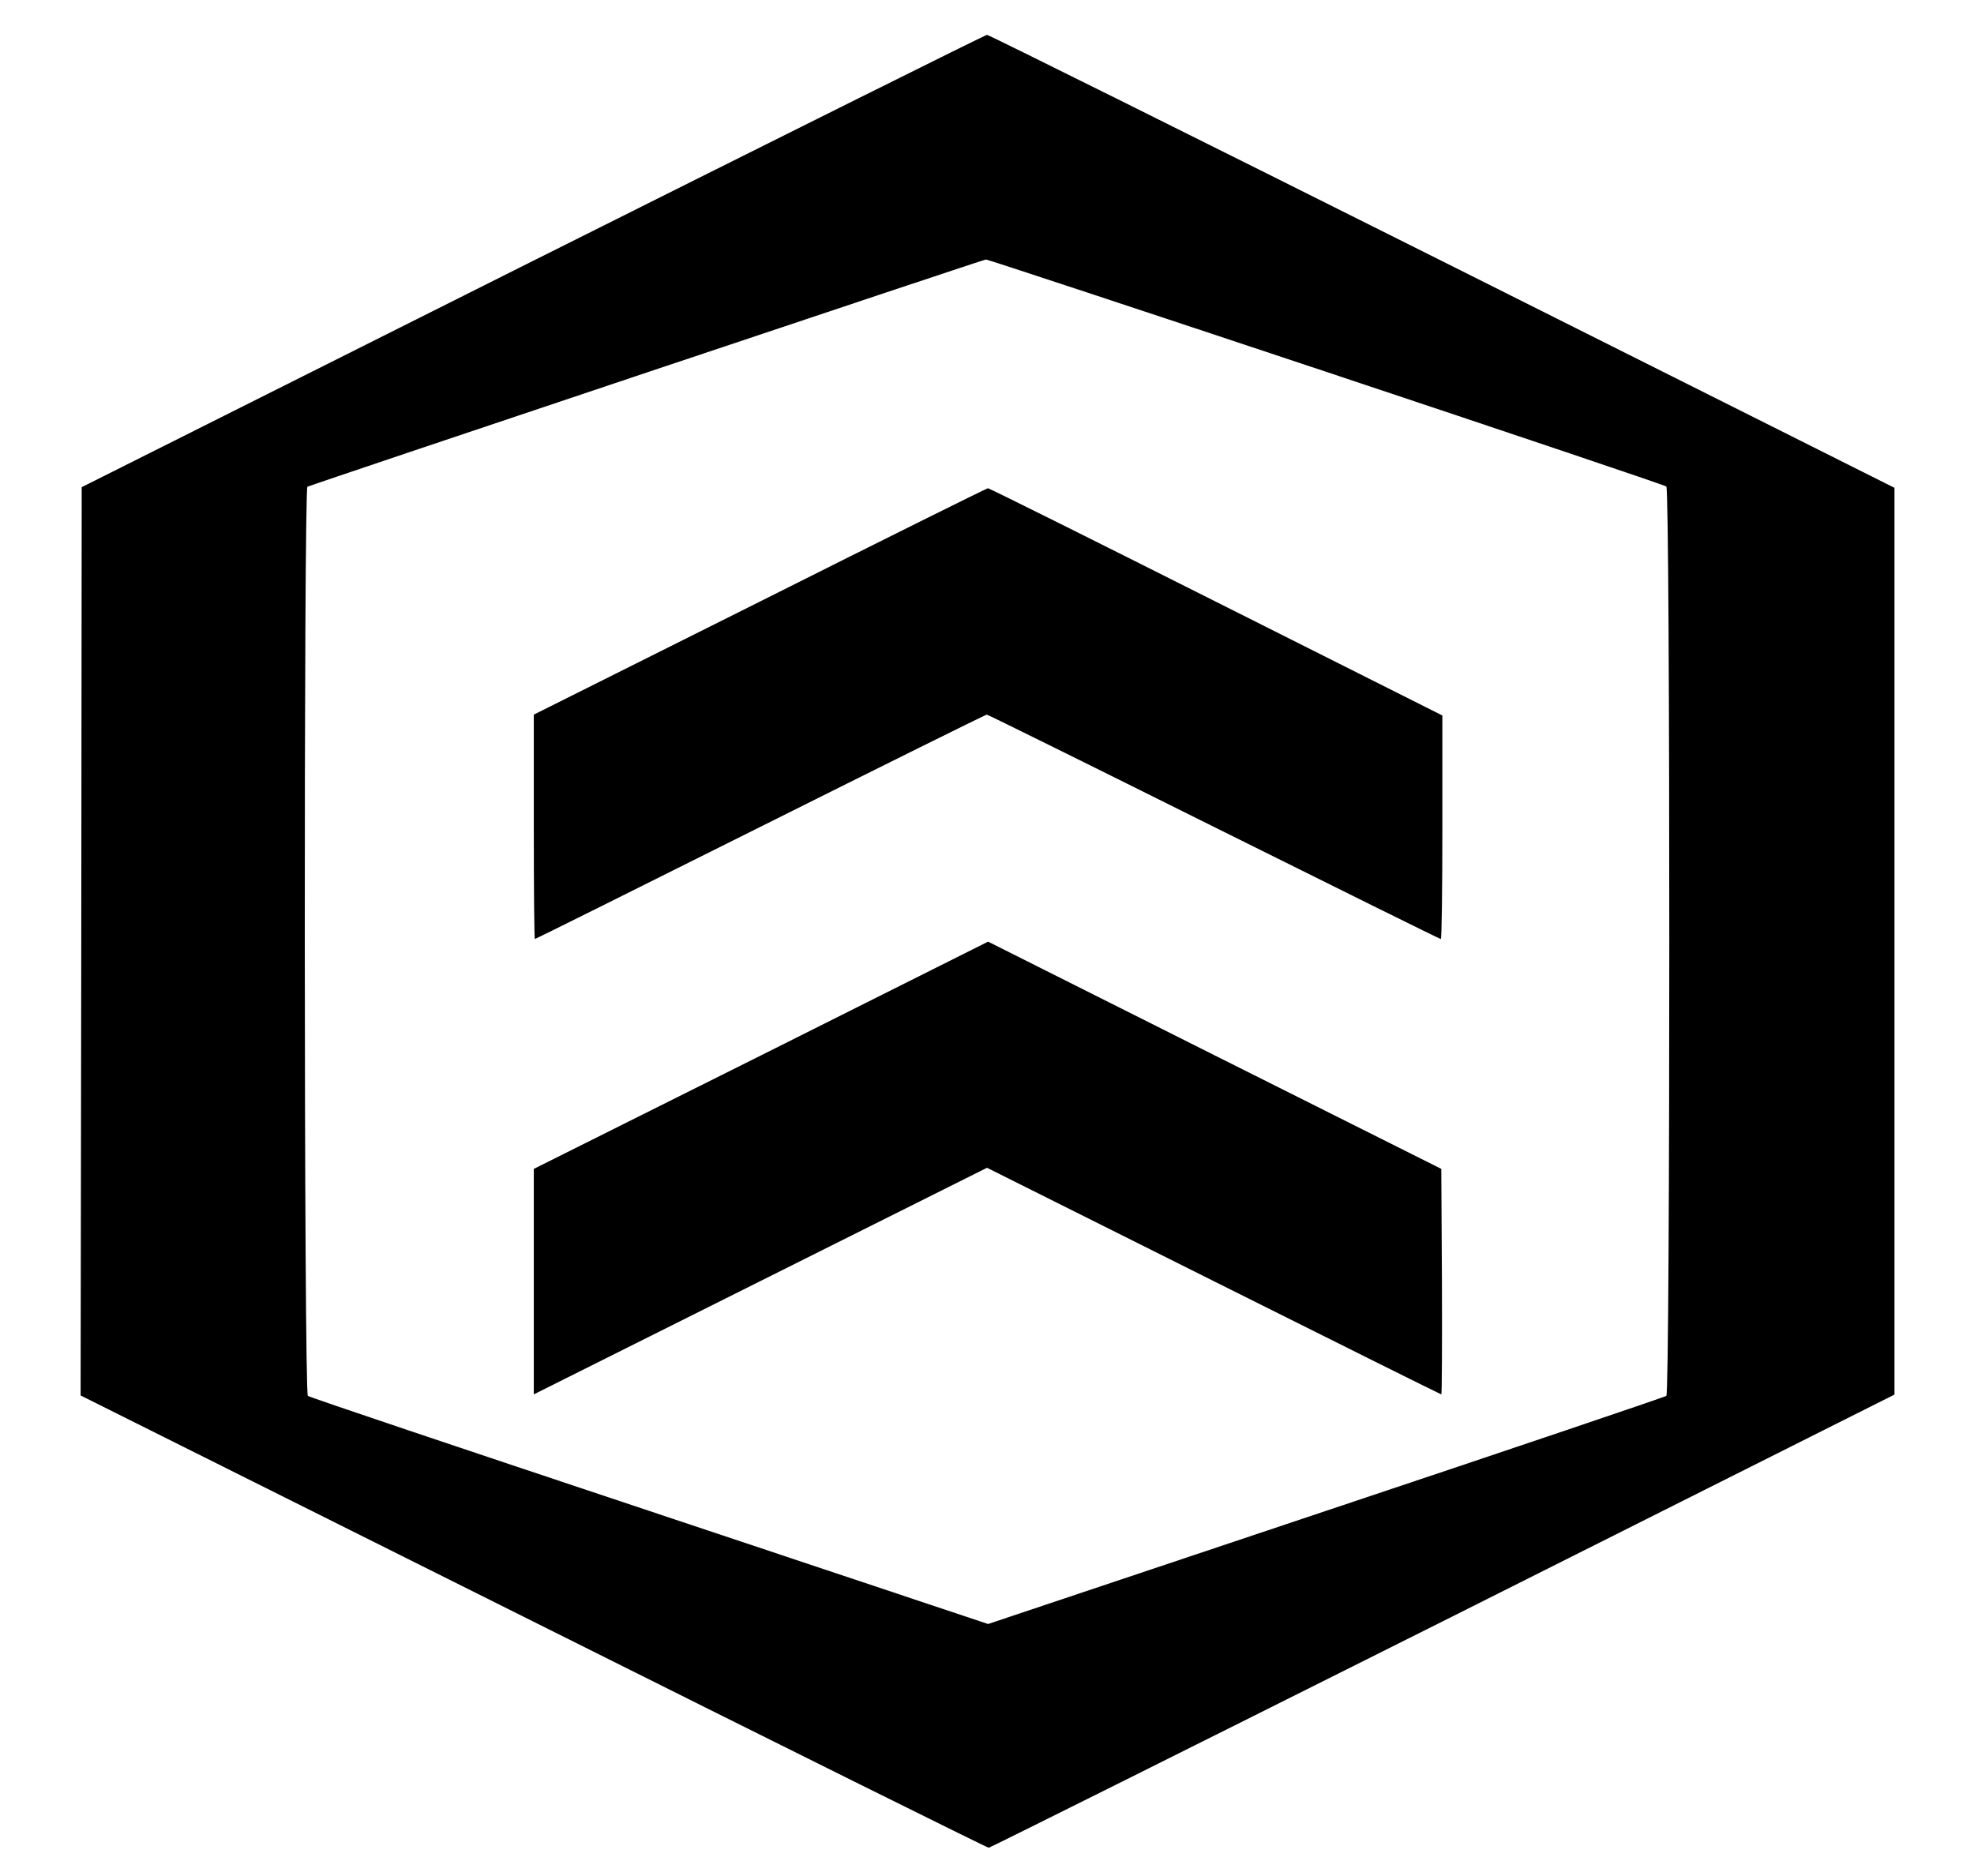
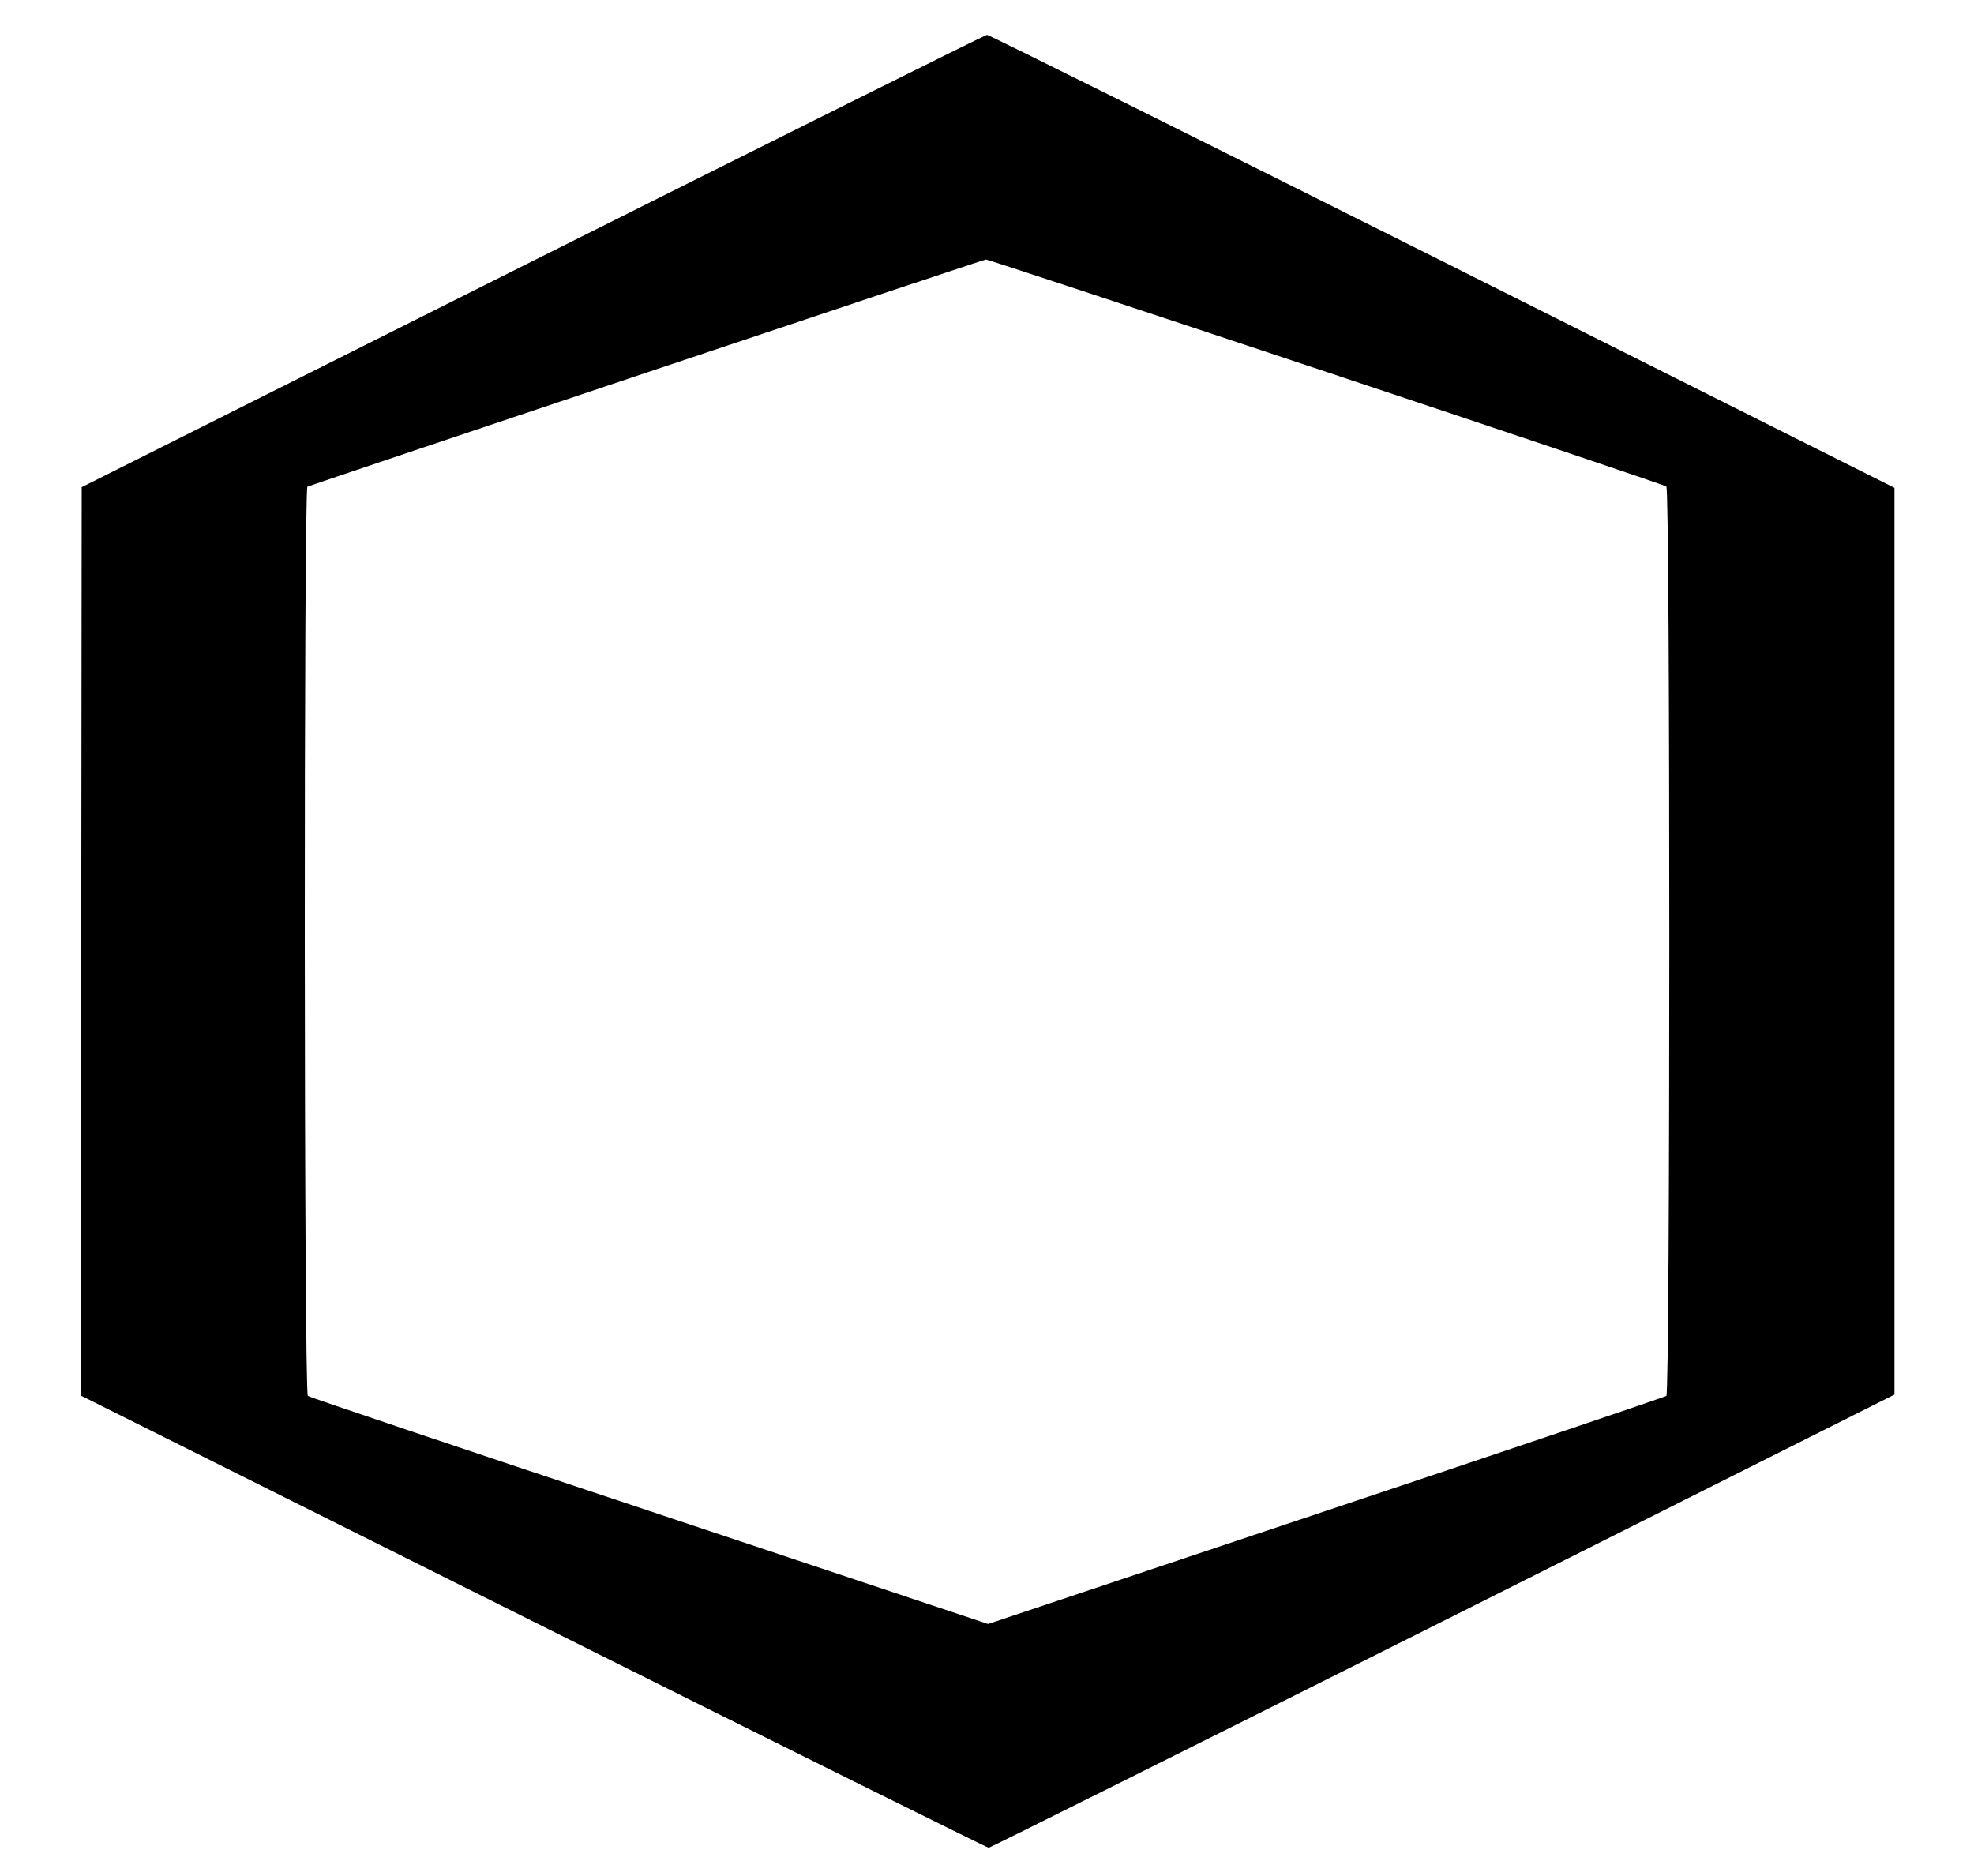
<svg xmlns="http://www.w3.org/2000/svg" version="1.0" width="906pt" height="861pt" viewBox="0 0 906 861" preserveAspectRatio="xMidYMid meet">
  <g transform="translate(0,861) scale(0.1,-0.1)" fill="#000000" stroke="none">
-     <path d="M2445 7412 l-2070 -1038 -2 -2085 -3 -2084 2078 -1038 c1142 -571 2083 -1038 2090 -1038 7 1 945 469 2085 1040 l2072 1040 0 2081 0 2081 -2075 1040 c-1141 571 -2081 1039 -2090 1039 -8 0 -946 -468 -2085 -1038z m3640 -508 c852 -284 1556 -521 1563 -527 18 -14 18 -4160 0 -4174 -7 -5 -710 -243 -1563 -528 l-1550 -519 -1555 519 c-855 285 -1561 522 -1567 528 -18 13 -19 4162 -2 4173 14 8 3100 1042 3114 1043 5 1 707 -231 1560 -515z" />
-     <path d="M3488 5849 l-1038 -519 0 -515 c0 -283 2 -515 5 -515 3 0 469 232 1035 515 566 283 1034 515 1039 515 5 0 474 -232 1042 -515 569 -283 1037 -515 1042 -515 4 0 7 231 7 513 l0 513 -1039 522 c-571 287 -1042 522 -1047 521 -5 0 -476 -234 -1046 -520z" />
-     <path d="M3493 3766 l-1043 -521 0 -517 0 -518 1040 520 1040 520 1040 -520 c572 -286 1042 -520 1045 -520 3 0 4 233 3 518 l-3 517 -1040 521 -1040 522 -1042 -522z" />
+     <path d="M2445 7412 l-2070 -1038 -2 -2085 -3 -2084 2078 -1038 c1142 -571 2083 -1038 2090 -1038 7 1 945 469 2085 1040 l2072 1040 0 2081 0 2081 -2075 1040 c-1141 571 -2081 1039 -2090 1039 -8 0 -946 -468 -2085 -1038z m3640 -508 c852 -284 1556 -521 1563 -527 18 -14 18 -4160 0 -4174 -7 -5 -710 -243 -1563 -528 l-1550 -519 -1555 519 c-855 285 -1561 522 -1567 528 -18 13 -19 4162 -2 4173 14 8 3100 1042 3114 1043 5 1 707 -231 1560 -515" />
  </g>
</svg>